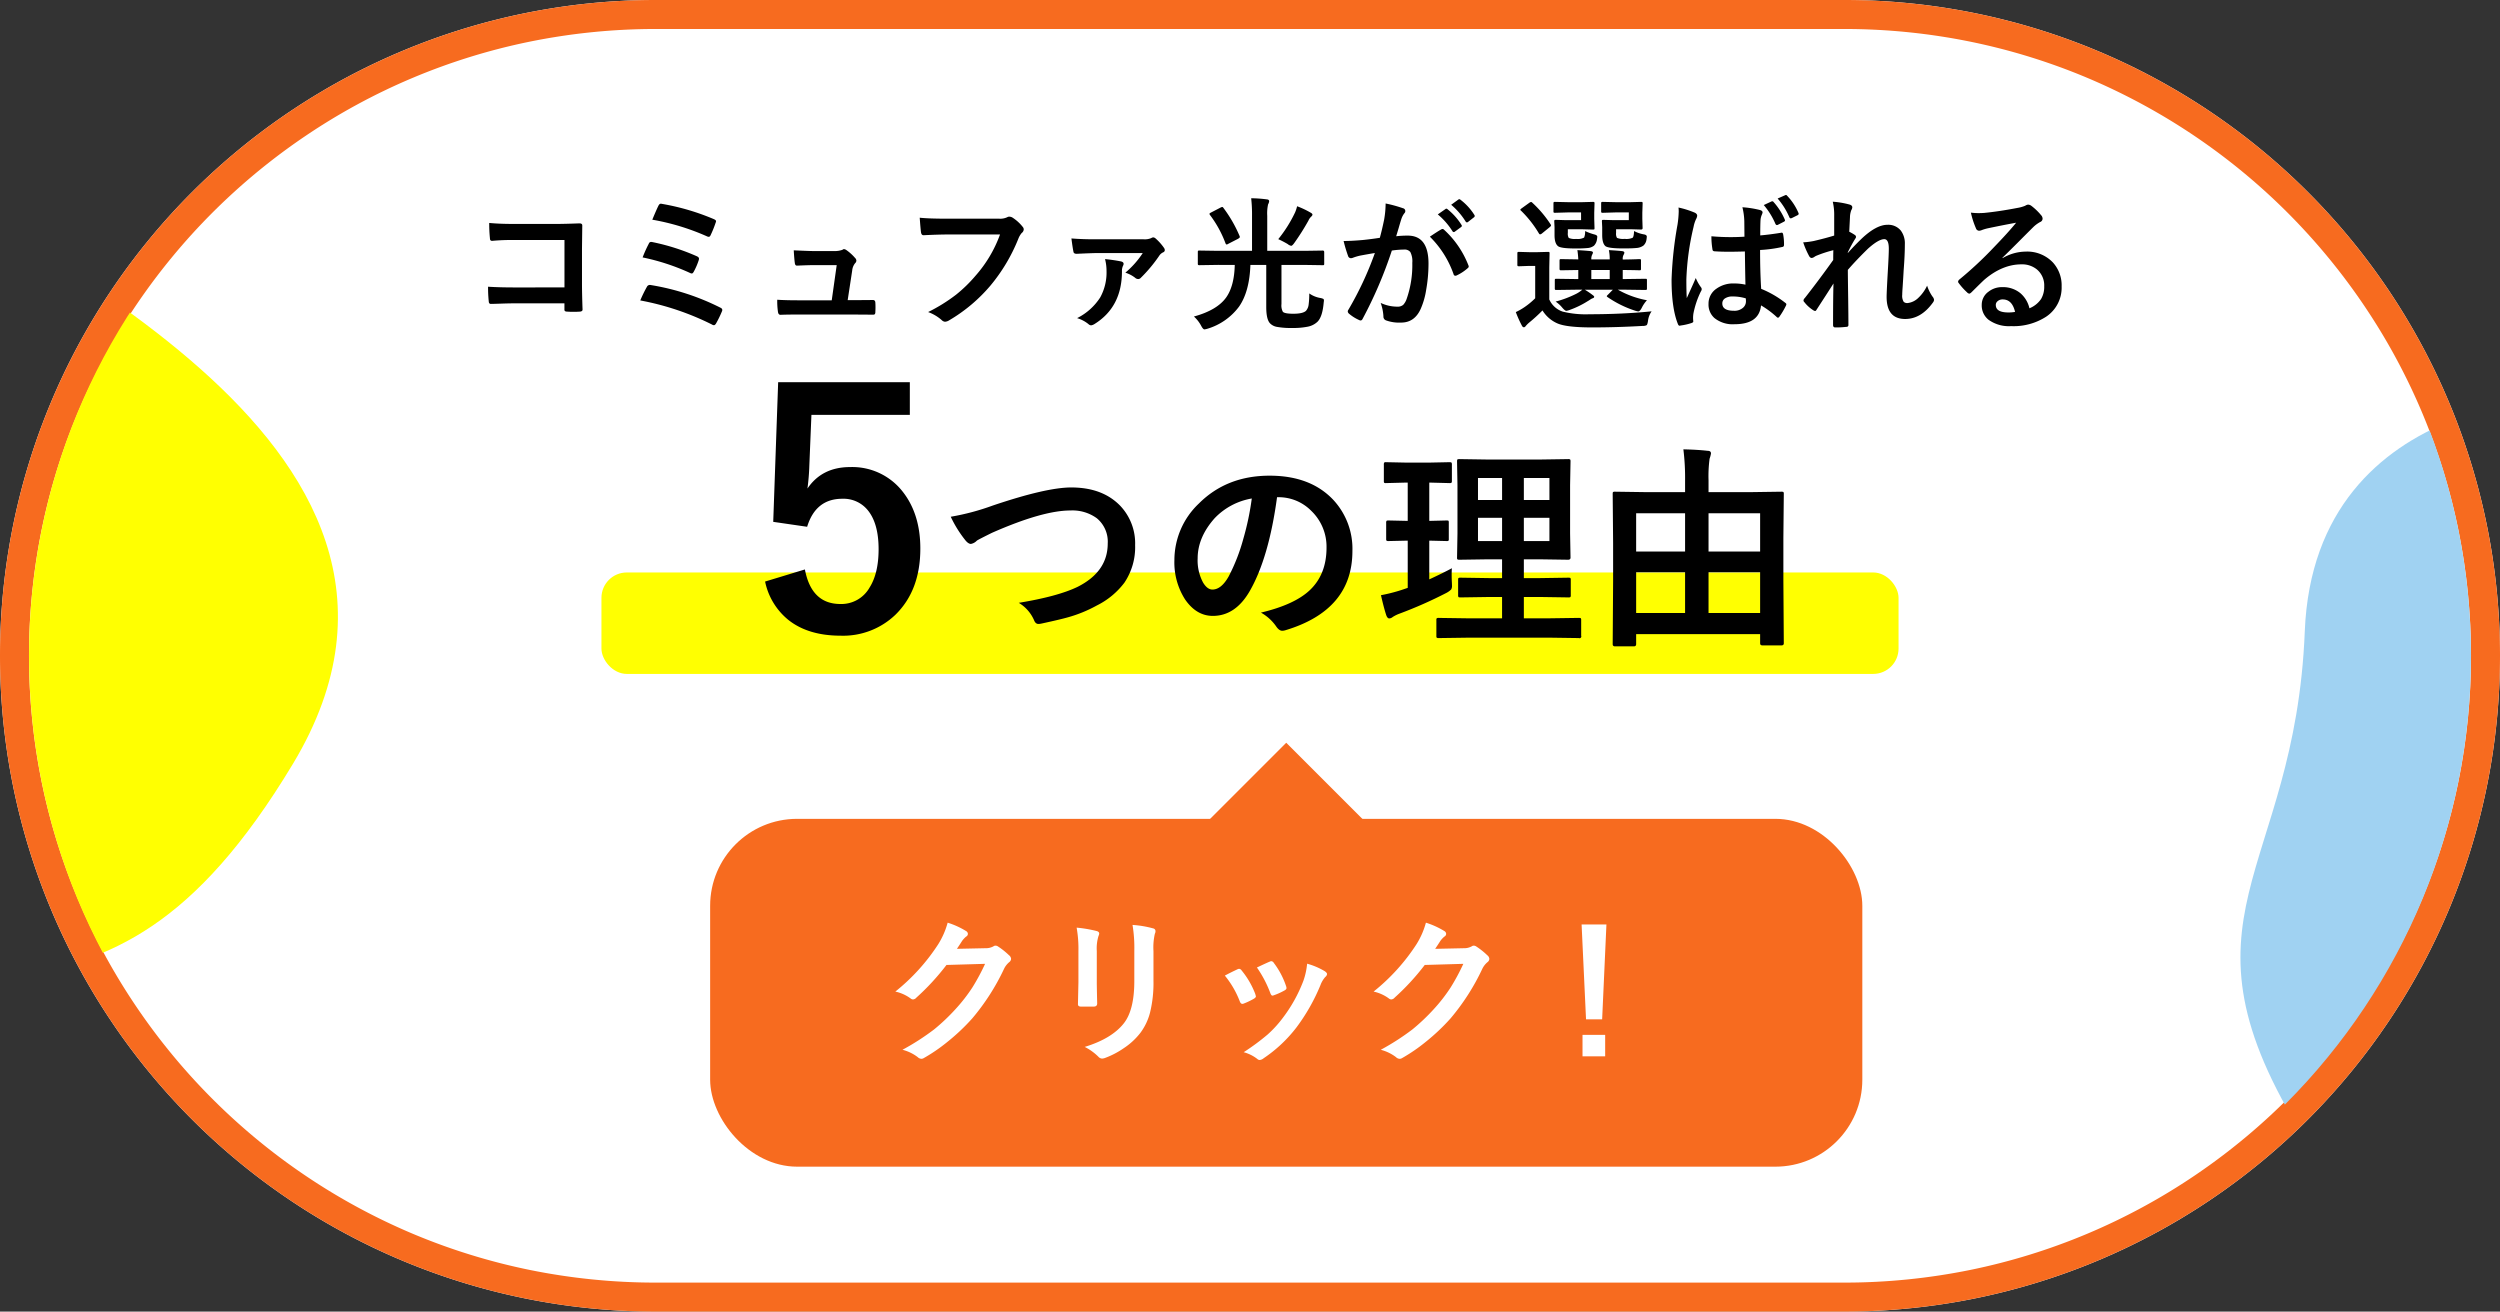
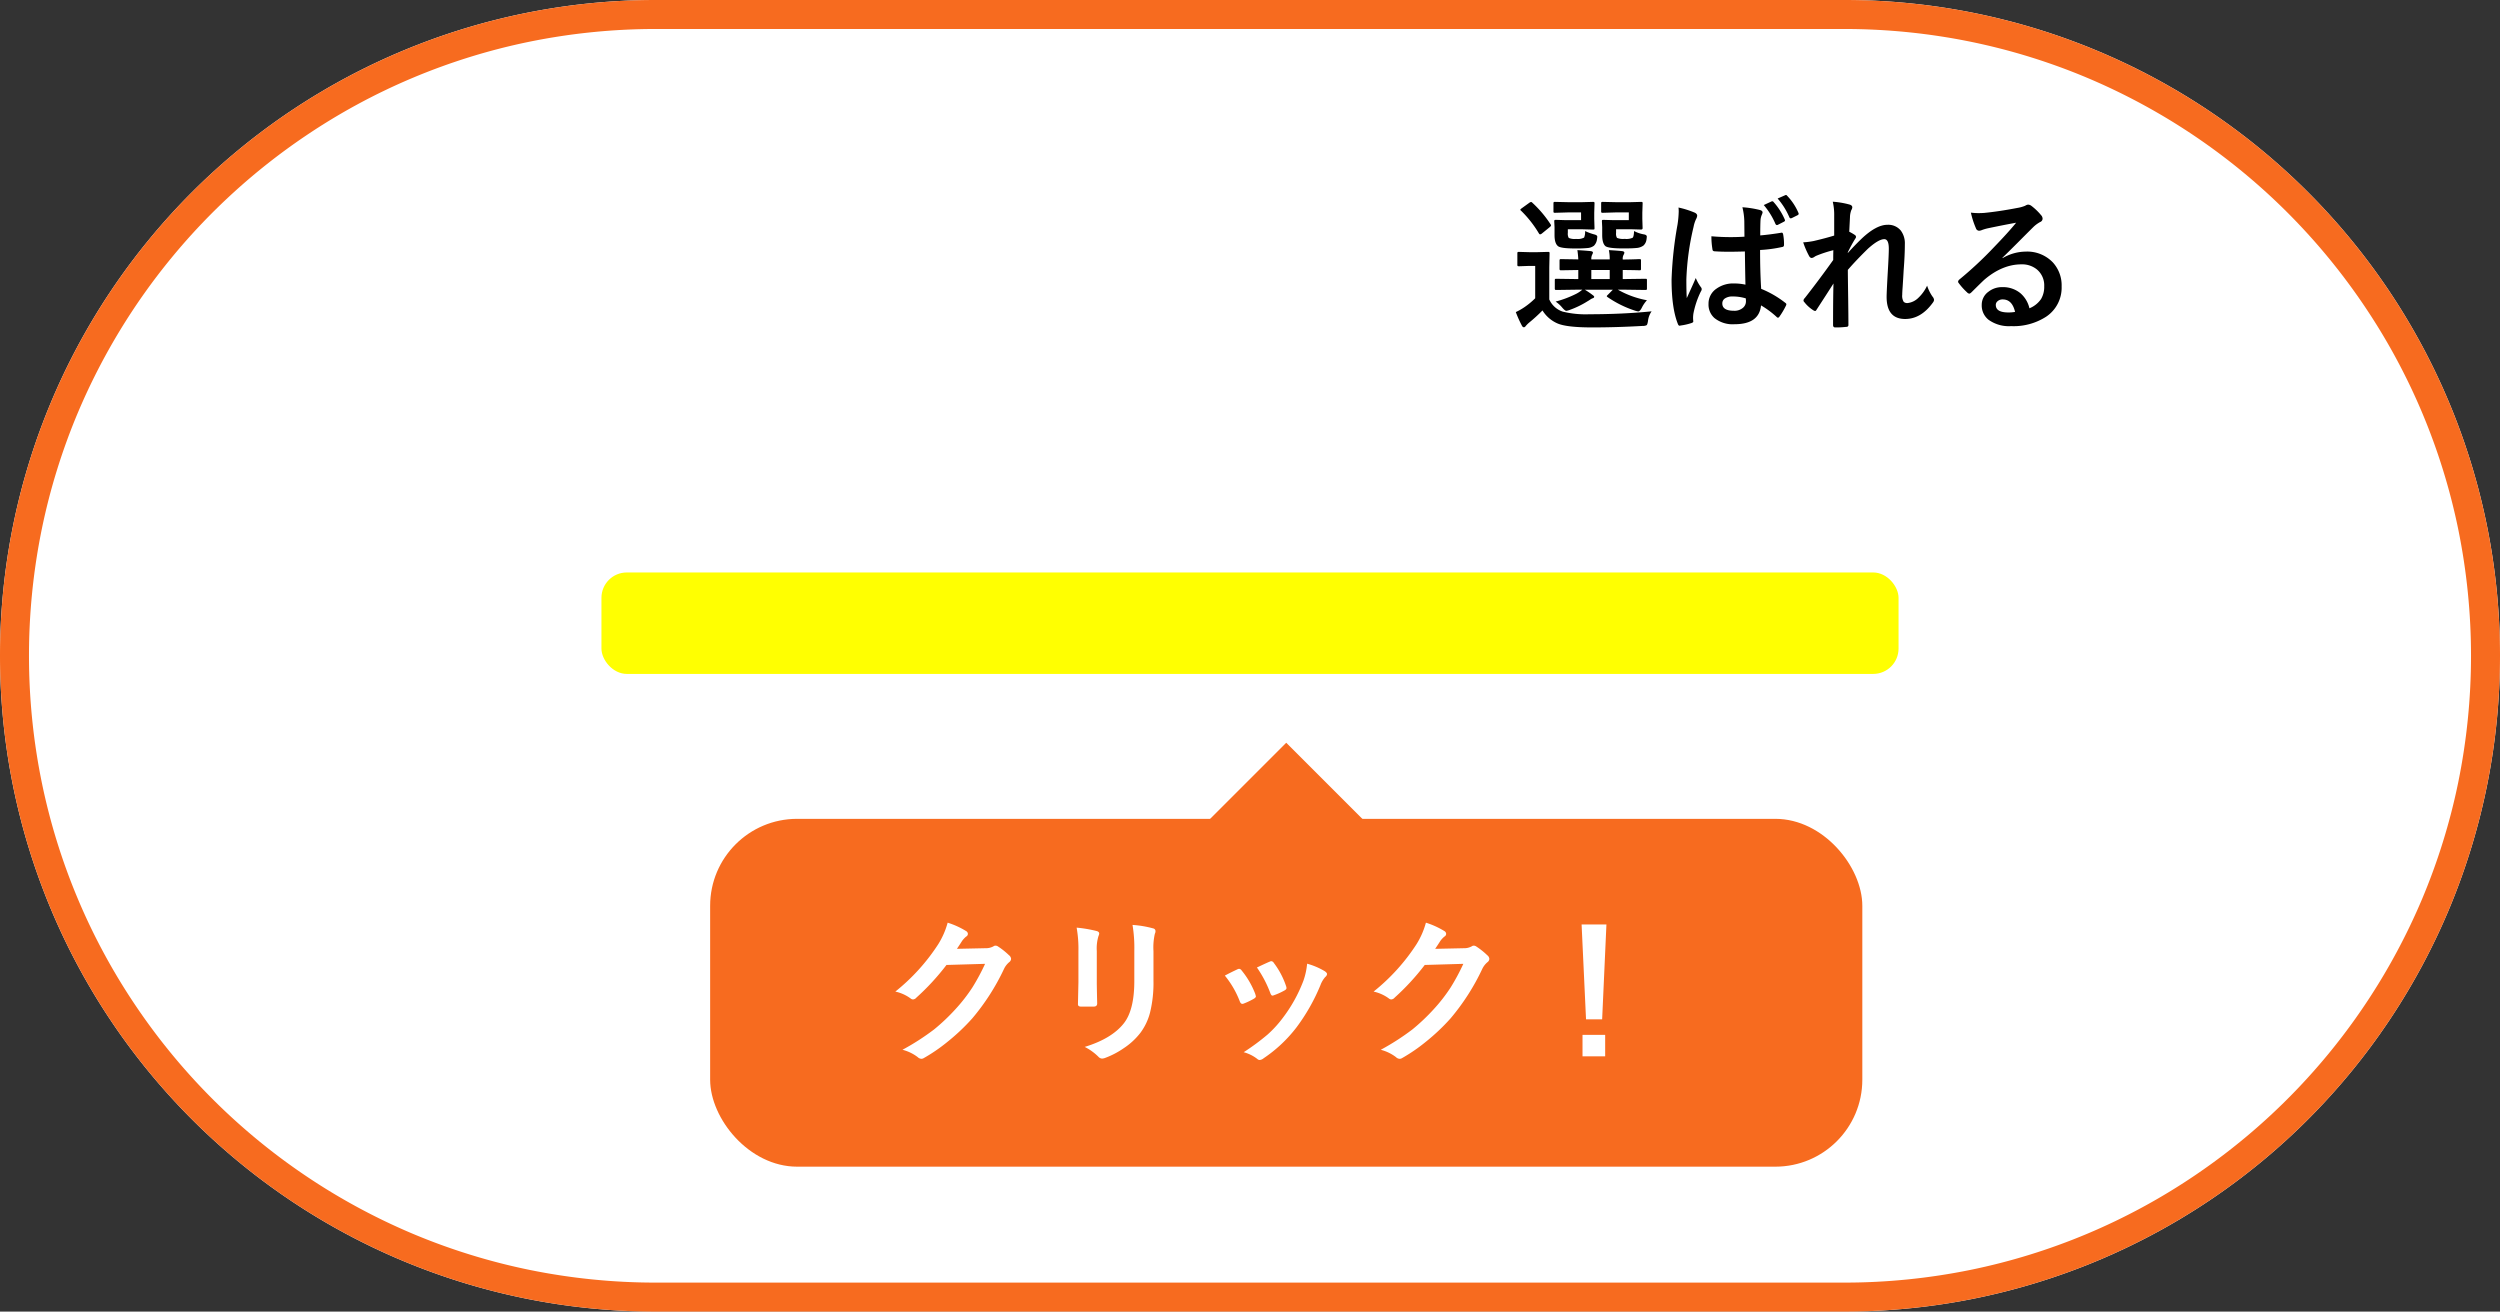
<svg xmlns="http://www.w3.org/2000/svg" width="690" height="362" viewBox="0 0 690 362">
  <rect x="0" y="0" width="690" height="362" fill="#333333" stroke="none" />
  <defs>
    <clipPath id="clip-path">
-       <path d="M175,0H499a175,175,0,0,1,0,350H175A175,175,0,0,1,175,0Z" fill="#fefaf4" />
-     </clipPath>
+       </clipPath>
    <clipPath id="clip-btn_5Reasons_sp">
      <rect width="690" height="362" />
    </clipPath>
  </defs>
  <g id="btn_5Reasons_sp" clip-path="url(#clip-btn_5Reasons_sp)">
    <g transform="translate(-15 -2321)">
      <g transform="translate(15 2321)">
        <path d="M181,0H509a181,181,0,0,1,0,362H181A181,181,0,0,1,181,0Z" fill="#fff" />
        <path d="M181,8a174.315,174.315,0,0,0-34.874,3.515A172.007,172.007,0,0,0,84.28,37.541a173.528,173.528,0,0,0-62.688,76.122,172.072,172.072,0,0,0-10.077,32.463,174.763,174.763,0,0,0,0,69.748A172.008,172.008,0,0,0,37.541,277.72a173.528,173.528,0,0,0,76.122,62.688,172.069,172.069,0,0,0,32.463,10.077A174.315,174.315,0,0,0,181,354H509a174.315,174.315,0,0,0,34.874-3.515,172.008,172.008,0,0,0,61.846-26.026,173.528,173.528,0,0,0,62.688-76.122,172.072,172.072,0,0,0,10.077-32.463,174.763,174.763,0,0,0,0-69.748A172.008,172.008,0,0,0,652.459,84.28a173.529,173.529,0,0,0-76.122-62.688,172.069,172.069,0,0,0-32.463-10.077A174.315,174.315,0,0,0,509,8H181m0-8H509a181,181,0,0,1,0,362H181A181,181,0,0,1,181,0Z" fill="#f76b1f" />
      </g>
      <g transform="translate(149.719 2374.82)">
        <g transform="translate(61.281 151.18)">
          <g>
            <rect width="318" height="96" rx="24" transform="translate(0 21)" fill="#f76b1f" />
            <path d="M26,0,52,26H0Z" transform="translate(133)" fill="#f76b1f" />
          </g>
          <path d="M-35.449-10.452l7.906-.172a4.289,4.289,0,0,0,2.213-.537.867.867,0,0,1,.559-.172,1.307,1.307,0,0,1,.709.258A19.977,19.977,0,0,1-21.076-8.69a1.417,1.417,0,0,1,.58,1.01,1.246,1.246,0,0,1-.537.924,5.482,5.482,0,0,0-1.439,1.891A61.662,61.662,0,0,1-31.2,8.733a56.565,56.565,0,0,1-6.939,6.553,46.569,46.569,0,0,1-6.424,4.4,1.321,1.321,0,0,1-.709.215,1.581,1.581,0,0,1-1.01-.473,11.778,11.778,0,0,0-4.189-2.02,66.738,66.738,0,0,0,8.744-5.629,54.95,54.95,0,0,0,5.908-5.607A45.347,45.347,0,0,0-31.174.2a58.05,58.05,0,0,0,3.5-6.51L-38.328-6a65.824,65.824,0,0,1-8.314,9.023,1.326,1.326,0,0,1-.924.494,1.032,1.032,0,0,1-.645-.258,11.142,11.142,0,0,0-4.232-1.912A54.975,54.975,0,0,0-40.605-11.72a22.069,22.069,0,0,0,2.6-5.951,22.618,22.618,0,0,1,5.135,2.342.92.92,0,0,1,.451.752.874.874,0,0,1-.494.752,6.727,6.727,0,0,0-1.1,1.182Q-34.482-11.892-35.449-10.452ZM-2.406-16.3a36.02,36.02,0,0,1,5.479.924q.752.193.752.709A1.941,1.941,0,0,1,3.631-14a11.7,11.7,0,0,0-.473,4.168V-.935q0,.816.107,5.543,0,.881-.945.881H-1.225q-.816,0-.816-.645V4.737l.129-5.994V-9.872A32.853,32.853,0,0,0-2.406-16.3ZM-.172,16.618q7.412-2.277,10.721-6.424,2.965-3.652,2.965-11.752V-9.872a38.741,38.741,0,0,0-.494-7.176,28.467,28.467,0,0,1,5.736.967.75.75,0,0,1,.6.752,1.4,1.4,0,0,1-.172.709A16.964,16.964,0,0,0,18.8-9.829v8.186a34.223,34.223,0,0,1-.945,8.787,16.008,16.008,0,0,1-2.643,5.564,18.976,18.976,0,0,1-4.6,4.254,23.293,23.293,0,0,1-5.07,2.664,2.846,2.846,0,0,1-.924.215A1.48,1.48,0,0,1,3.566,19.3,14.847,14.847,0,0,0-.172,16.618ZM38.5-3.062q1.289-.709,3.48-1.74a1.07,1.07,0,0,1,.473-.129.876.876,0,0,1,.666.43A23.209,23.209,0,0,1,46.9,2.009q.172.623.172.666,0,.279-.516.623a19.757,19.757,0,0,1-2.836,1.354,1.056,1.056,0,0,1-.387.086q-.451,0-.709-.687A25.668,25.668,0,0,0,38.5-3.062ZM47.352-5.3q2.814-1.332,3.523-1.611a1.039,1.039,0,0,1,.451-.129.878.878,0,0,1,.688.473A22.051,22.051,0,0,1,55.408-.14a1.734,1.734,0,0,1,.107.516q0,.365-.559.666A18.337,18.337,0,0,1,51.928,2.4a.841.841,0,0,1-.279.064q-.344,0-.6-.709A31.77,31.77,0,0,0,47.352-5.3ZM61.209-6.349a19.435,19.435,0,0,1,4.92,2.105q.58.43.58.752a1.165,1.165,0,0,1-.473.795A6.968,6.968,0,0,0,64.9-.462a53.27,53.27,0,0,1-6.639,11.709A38.308,38.308,0,0,1,49.2,19.755a1.973,1.973,0,0,1-1.053.473.97.97,0,0,1-.709-.3A10.617,10.617,0,0,0,43.7,18.079a62.36,62.36,0,0,0,6.6-4.877,30.538,30.538,0,0,0,3.953-4.275A40.7,40.7,0,0,0,60.2-1.687,19.669,19.669,0,0,0,61.209-6.349Zm35.342-4.1,7.906-.172a4.289,4.289,0,0,0,2.213-.537.867.867,0,0,1,.559-.172,1.307,1.307,0,0,1,.709.258,19.977,19.977,0,0,1,2.986,2.385,1.417,1.417,0,0,1,.58,1.01,1.246,1.246,0,0,1-.537.924,5.482,5.482,0,0,0-1.439,1.891,61.663,61.663,0,0,1-8.723,13.6,56.564,56.564,0,0,1-6.939,6.553,46.569,46.569,0,0,1-6.424,4.4,1.321,1.321,0,0,1-.709.215,1.581,1.581,0,0,1-1.01-.473,11.778,11.778,0,0,0-4.189-2.02,66.738,66.738,0,0,0,8.744-5.629,54.951,54.951,0,0,0,5.908-5.607A45.347,45.347,0,0,0,100.826.2a58.051,58.051,0,0,0,3.5-6.51L93.672-6a65.824,65.824,0,0,1-8.314,9.023,1.326,1.326,0,0,1-.924.494,1.032,1.032,0,0,1-.645-.258,11.142,11.142,0,0,0-4.232-1.912A54.975,54.975,0,0,0,91.395-11.72a22.069,22.069,0,0,0,2.6-5.951,22.617,22.617,0,0,1,5.135,2.342.92.92,0,0,1,.451.752.874.874,0,0,1-.494.752,6.727,6.727,0,0,0-1.1,1.182Q97.518-11.892,96.551-10.452Zm47.266-6.725L142.635,9.013h-4.447l-1.225-26.189Zm-6.6,30.465h6.252v5.93h-6.252Z" transform="translate(103.557 67.329)" fill="#fff" />
        </g>
        <g transform="translate(31.281 51.669)">
          <g>
            <rect width="358" height="28" rx="7" transform="translate(0 52.511)" fill="#ffff01" />
-             <path d="M-24.47-34.255v9.009H-51.628L-52.2-11.4a62.16,62.16,0,0,1-.527,6.5q4-5.933,11.777-5.933A17.641,17.641,0,0,1-26.316-3.889q4.746,6.152,4.746,15.557,0,11.558-6.9,18.281a20.852,20.852,0,0,1-15.073,5.757q-8.833,0-14.282-4.219a18.419,18.419,0,0,1-6.592-10.723l10.986-3.34q1.8,9.536,9.8,9.536a8.941,8.941,0,0,0,8.042-4.526q2.5-3.955,2.5-10.591,0-7.119-2.988-10.767A8.611,8.611,0,0,0-43.1-2.087q-7.339,0-9.712,7.734l-9.36-1.362,1.362-38.54ZM-13.176,2.878A66.176,66.176,0,0,0-1.545-.227q14.766-4.98,21.621-4.98,8.555,0,13.447,4.98A15.029,15.029,0,0,1,37.712,10.7a17.527,17.527,0,0,1-2.959,10.371,21.436,21.436,0,0,1-7.617,6.3A36.905,36.905,0,0,1,19.2,30.623q-2.139.615-7.295,1.729a4.536,4.536,0,0,1-.879.117q-.82,0-1.23-1.084A10.454,10.454,0,0,0,5.6,26.638q10.84-1.787,16.26-4.424,8.291-4.189,8.291-11.953a8.385,8.385,0,0,0-3.018-6.973A11.42,11.42,0,0,0,19.841,1.15q-7.646,0-21.68,6.182Q-5.618,9.207-5.969,9.47a3.017,3.017,0,0,1-1.641.908q-.791,0-1.729-1.26A32.347,32.347,0,0,1-13.176,2.878ZM76.882-2.512q-2.256,16.67-7.5,25.84-3.955,6.914-10.225,6.914-4.541,0-7.676-4.57a18.938,18.938,0,0,1-2.93-10.84A21.514,21.514,0,0,1,55.32-.784Q63-8.459,74.832-8.459q11.279,0,17.578,6.68a19.84,19.84,0,0,1,5.273,14.121Q97.683,28.63,79.2,34.2a3.407,3.407,0,0,1-.879.146q-.879,0-1.7-1.23a12.543,12.543,0,0,0-4.189-3.779q9.258-2.2,13.477-6.182,4.629-4.365,4.629-11.748A13.684,13.684,0,0,0,86.345,1.267a12.618,12.618,0,0,0-9.229-3.779Zm-6.973.352A18.442,18.442,0,0,0,59.656,3.289q-4.687,5.273-4.687,11.1a12.95,12.95,0,0,0,1.494,6.65q1.172,1.934,2.578,1.934,2.461,0,4.512-3.662A51.456,51.456,0,0,0,67.566,9,75.42,75.42,0,0,0,69.91-2.161ZM129.88,36.248l-8.35.117a.927.927,0,0,1-.586-.117,1.009,1.009,0,0,1-.088-.527V31.443a.881.881,0,0,1,.1-.542.953.953,0,0,1,.571-.1l8.35.117h9.111V25.027h-3.721l-7.734.117q-.5,0-.586-.117a1.009,1.009,0,0,1-.088-.527v-4.16q0-.469.117-.557a1.094,1.094,0,0,1,.557-.088l7.734.117h3.721V14.626h-3.9l-7.793.117a1.068,1.068,0,0,1-.645-.117.765.765,0,0,1-.088-.469l.117-6.68v-13.3l-.117-6.533q0-.5.117-.586a1.387,1.387,0,0,1,.615-.088l7.793.117h14.268l7.852-.117a.927.927,0,0,1,.586.117,1.094,1.094,0,0,1,.088.557l-.117,6.533v13.3l.117,6.68q0,.586-.674.586l-7.852-.117H145v5.186h4.541l7.764-.117q.469,0,.557.117a1.009,1.009,0,0,1,.088.527V24.5a.881.881,0,0,1-.1.542.881.881,0,0,1-.542.1l-7.764-.117H145v5.889h6.885l8.291-.117q.469,0,.557.117a1.009,1.009,0,0,1,.088.527V35.72a.49.49,0,0,1-.645.645l-8.291-.117Zm22.178-26.66V3.171H145V9.587Zm0-17.4H145V-1.75h7.061Zm-19.717,17.4h6.65V3.171h-6.65Zm0-11.338h6.65V-7.815h-6.65Zm-7.207,18.838q-.059.85-.059,1.846,0,.967.059,2.051.029.586.029.85a1.981,1.981,0,0,1-.22,1.113,5.446,5.446,0,0,1-1.3.938,118.434,118.434,0,0,1-12.979,5.742,9.828,9.828,0,0,0-1.846.908,1.629,1.629,0,0,1-.967.41q-.469,0-.791-.791-.674-1.992-1.494-5.625a45.252,45.252,0,0,0,5.654-1.436l1.729-.586V9.47l-5.273.117a.927.927,0,0,1-.586-.117A1.009,1.009,0,0,1,107,8.943V4.607a1,1,0,0,1,.117-.615,1.094,1.094,0,0,1,.557-.088l5.273.117V-6.555H112.6l-5.654.146a.8.8,0,0,1-.527-.117,1.582,1.582,0,0,1-.059-.557v-4.395a1,1,0,0,1,.117-.615.765.765,0,0,1,.469-.088l5.654.117h6.24l5.625-.117q.5,0,.586.146a1.094,1.094,0,0,1,.088.557v4.395a.927.927,0,0,1-.117.586,1.094,1.094,0,0,1-.557.088l-5.566-.146V4.021l4.8-.117q.439,0,.527.117a1.714,1.714,0,0,1,.059.586V8.943a1,1,0,0,1-.088.557.838.838,0,0,1-.5.088l-4.8-.117V20.164Q122.7,18.406,125.134,17.087ZM175.349,38.65h-5.186q-.645,0-.645-.615l.117-17.49V10.085l-.117-13.477q0-.469.117-.557a1.094,1.094,0,0,1,.557-.088l8.145.117H189.5V-7.083a64.473,64.473,0,0,0-.469-8.643q3.955.088,6.709.41.908,0,.908.732a8.087,8.087,0,0,1-.381,1.436,35.959,35.959,0,0,0-.293,5.977v3.252h11.953l8.174-.117q.469,0,.557.117a1.009,1.009,0,0,1,.088.527l-.117,12.1V20.427l.117,17.373q0,.586-.645.586h-5.244q-.645,0-.645-.586v-2.52H175.994v2.754Q175.994,38.65,175.349,38.65Zm20.625-9.2h14.238V18.2H195.974Zm-19.98,0H189.5V18.2H175.994ZM210.212,1.912H195.974V12.488h14.238Zm-34.219,0V12.488H189.5V1.912Z" transform="translate(109.583 34.255)" />
          </g>
        </g>
        <g>
-           <path d="M-45.566,7.969V-5.117H-59.531a57.706,57.706,0,0,0-6,.234q-.605,0-.605-.684a40.068,40.068,0,0,1-.2-4.258q2.793.273,6.68.273h11.875q2.09,0,6.328-.156.8,0,.8.566v.117l-.078,6.309v9.57q0,2.832.156,7.227,0,.508-.723.566-.82.059-1.758.059t-1.758-.059a1.2,1.2,0,0,1-.645-.156.8.8,0,0,1-.117-.527v-1.6h-13.75q-1.562,0-3.73.078-2.383.078-2.832.078-.508,0-.566-.605a37.412,37.412,0,0,1-.2-4.141q3.125.2,7.363.2Zm24.238-18.691q1.152-2.773,1.68-3.828.293-.586.664-.586a2.158,2.158,0,0,1,.41.059,64.36,64.36,0,0,1,14.238,4.2q.605.273.605.566a1.186,1.186,0,0,1-.117.43A29.039,29.039,0,0,1-5.254-6.406Q-5.43-6-5.762-6a1.1,1.1,0,0,1-.449-.117A64.032,64.032,0,0,0-21.328-10.723ZM-24-.312a35.939,35.939,0,0,1,1.719-3.809.668.668,0,0,1,.605-.469,1.967,1.967,0,0,1,.43.059A59.258,59.258,0,0,1-9.062-.645q.625.273.625.684a1.607,1.607,0,0,1-.1.488A18.059,18.059,0,0,1-9.863,3.594q-.273.527-.547.527a1.063,1.063,0,0,1-.527-.156A60.565,60.565,0,0,0-24-.312Zm-.645,11.875a34.832,34.832,0,0,1,1.836-3.77.893.893,0,0,1,.8-.508,1.738,1.738,0,0,1,.332.039,66.261,66.261,0,0,1,19.141,6.23q.527.234.527.645a.972.972,0,0,1-.117.43,29.176,29.176,0,0,1-1.6,3.281q-.293.488-.605.488a1.159,1.159,0,0,1-.547-.2A74.568,74.568,0,0,0-24.648,11.563ZM32.6,11.484h1.895l4.863-.039h.215q.625,0,.664.723.039.605.039,1.27,0,.645-.039,1.25a1.156,1.156,0,0,1-.146.674.916.916,0,0,1-.6.127l-5.566-.039H19.2q-3.2,0-5.156.078-.566,0-.684-.8a20.484,20.484,0,0,1-.2-3.359q2.285.156,5.762.156H28.2L29.57,1.816H23.125q-1.289,0-4.395.137h-.156q-.488,0-.566-.762-.137-.879-.293-3.457,4.473.2,5.566.2h5.527a6.316,6.316,0,0,0,2.363-.352A.629.629,0,0,1,31.6-2.6a1.442,1.442,0,0,1,.605.234A13.149,13.149,0,0,1,34.648-.156,1.077,1.077,0,0,1,35,.566a1.029,1.029,0,0,1-.352.723,3.758,3.758,0,0,0-.8,2.012ZM52.48-11.27Q55-11,60.156-11H74.434a4.542,4.542,0,0,0,2.207-.41,1.133,1.133,0,0,1,.605-.156,2.083,2.083,0,0,1,.742.2,11.468,11.468,0,0,1,2.93,2.637,1.067,1.067,0,0,1,.273.684,1.355,1.355,0,0,1-.566,1,5.7,5.7,0,0,0-.918,1.563A47.883,47.883,0,0,1,71.953,7.52a44.264,44.264,0,0,1-11.348,9.531,2.39,2.39,0,0,1-1.152.391,1.5,1.5,0,0,1-.937-.488A11.8,11.8,0,0,0,54.8,14.766a45.71,45.71,0,0,0,7.754-4.824,38.71,38.71,0,0,0,5.313-5.176A35.384,35.384,0,0,0,74.648-6.641H60.2q-2.4,0-6.6.2-.625.059-.762-.8Q52.7-8.242,52.48-11.27ZM94.355-5.547q2.871.234,6.523.234h13.4a4.675,4.675,0,0,0,2.109-.332,1.174,1.174,0,0,1,.566-.2,1.15,1.15,0,0,1,.645.313,14.066,14.066,0,0,1,2.324,2.617,1.078,1.078,0,0,1,.2.605.64.64,0,0,1-.391.566,2.585,2.585,0,0,0-1.055.84,40.265,40.265,0,0,1-5.2,6.25.952.952,0,0,1-.684.313,1.291,1.291,0,0,1-.879-.371,8.6,8.6,0,0,0-2.676-1.387,24.8,24.8,0,0,0,4.8-5.41H101.191q-.957,0-5.391.2-.781,0-.879-.527Q94.668-3.047,94.355-5.547Zm9.277,5.7A42.121,42.121,0,0,1,108.066.8q.684.176.684.645a1.025,1.025,0,0,1-.156.547,3.338,3.338,0,0,0-.293,1.523q0,9.824-7.539,14.531a2.424,2.424,0,0,1-.977.391,1.2,1.2,0,0,1-.742-.352,9.1,9.1,0,0,0-3.125-1.641,16.15,16.15,0,0,0,6.387-5.723,14.266,14.266,0,0,0,1.738-7.285A13.173,13.173,0,0,0,103.633.156Zm31.172,1.6-5.117.078q-.332,0-.391-.1a.729.729,0,0,1-.059-.371V-1.758q0-.332.078-.391a.729.729,0,0,1,.371-.059l5.117.078H144.2v-9.648a40.41,40.41,0,0,0-.234-4.863,35.01,35.01,0,0,1,4.355.313q.605.059.605.527a2.124,2.124,0,0,1-.293.84,11.7,11.7,0,0,0-.234,3.184v9.648h10.215l5.117-.078q.391,0,.391.449V1.367a.788.788,0,0,1-.059.391q-.059.078-.332.078l-5.117-.078h-6.289v10.8a3.674,3.674,0,0,0,.391,2.148q.527.527,2.891.527,2.617,0,3.477-.8a3.153,3.153,0,0,0,.742-1.758A22.334,22.334,0,0,0,160,9.629a7.425,7.425,0,0,0,3.027,1.25,3.224,3.224,0,0,1,.84.254.479.479,0,0,1,.176.43,3.909,3.909,0,0,1-.059.547q-.332,4-1.758,5.371a5.4,5.4,0,0,1-2.578,1.309,19.949,19.949,0,0,1-4.375.371,20.93,20.93,0,0,1-4.258-.312,3.456,3.456,0,0,1-1.855-.977q-1.035-1.094-1.035-4.473V1.758H143.75q-.254,7.383-3.145,11.523a16.905,16.905,0,0,1-8.652,6.074,5.336,5.336,0,0,1-.879.2q-.391,0-.918-1A9.343,9.343,0,0,0,128.164,16q6.406-1.758,8.906-5.273,2.227-3.145,2.363-8.965Zm16.641-7.109a36.473,36.473,0,0,0,4.648-7.4,9.789,9.789,0,0,0,.547-1.68,24.181,24.181,0,0,1,3.789,1.8q.449.254.449.527,0,.234-.391.586a3.238,3.238,0,0,0-.723,1.055,64.715,64.715,0,0,1-3.887,6.152q-.566.8-.879.8A2.062,2.062,0,0,1,154.043-4,28.488,28.488,0,0,0,151.445-5.352ZM136.289-14a36.581,36.581,0,0,1,4.473,7.773,1.075,1.075,0,0,1,.078.293q0,.156-.469.469l-2.7,1.387a1.163,1.163,0,0,1-.469.2q-.2,0-.332-.352a30.6,30.6,0,0,0-4.277-7.793.61.61,0,0,1-.137-.312q0-.156.43-.371l2.637-1.367a1.206,1.206,0,0,1,.449-.156Q136.133-14.238,136.289-14Zm59.18,1.816,2.129-1.484a.367.367,0,0,1,.234-.1.559.559,0,0,1,.352.176,17.167,17.167,0,0,1,3.809,4.277.5.5,0,0,1,.117.293.472.472,0,0,1-.234.352l-1.68,1.23a.536.536,0,0,1-.312.137.478.478,0,0,1-.371-.254A19.815,19.815,0,0,0,195.469-12.187Zm3.691-2.656,1.992-1.445a.523.523,0,0,1,.254-.1.626.626,0,0,1,.352.176,15.9,15.9,0,0,1,3.789,4.141.585.585,0,0,1,.117.313.493.493,0,0,1-.234.391l-1.6,1.25a.536.536,0,0,1-.312.137.478.478,0,0,1-.371-.254A19.488,19.488,0,0,0,199.16-14.844ZM179.473-5.723q.605-2.168,1.191-5.039a26.479,26.479,0,0,0,.41-4.434,35.864,35.864,0,0,1,4.785,1.309.79.79,0,0,1,.645.8.84.84,0,0,1-.273.605,5.261,5.261,0,0,0-.8,1.523q-.293.9-.762,2.539-.449,1.5-.684,2.266a26.989,26.989,0,0,1,3.2-.176q5.723,0,5.723,7.715a41.406,41.406,0,0,1-.645,7.246,20.854,20.854,0,0,1-1.523,5.293q-1.7,3.75-5.391,3.75a10.64,10.64,0,0,1-4.16-.605,1.1,1.1,0,0,1-.723-1.113,13.085,13.085,0,0,0-.762-3.711,10.816,10.816,0,0,0,4.609,1.035,2.349,2.349,0,0,0,1.621-.508,4.6,4.6,0,0,0,.938-1.621,28.267,28.267,0,0,0,1.563-9.961,5.585,5.585,0,0,0-.547-2.988,2.027,2.027,0,0,0-1.738-.684,26.083,26.083,0,0,0-3.359.273A117.523,117.523,0,0,1,174.746,16.6q-.215.488-.586.488a.974.974,0,0,1-.449-.137,11.382,11.382,0,0,1-2.773-1.758.874.874,0,0,1-.312-.586.753.753,0,0,1,.156-.449,91.244,91.244,0,0,0,7.324-15.684q-1.367.215-3.906.684a13.941,13.941,0,0,0-2.207.645,1.473,1.473,0,0,1-.488.1.825.825,0,0,1-.8-.625,38.528,38.528,0,0,1-1.23-4.121q2.207,0,5.273-.273Q176.914-5.332,179.473-5.723Zm13.809-.312q2.246-1.523,3.223-2.051a.629.629,0,0,1,.273-.078.753.753,0,0,1,.488.273,26.08,26.08,0,0,1,6.641,9.727.9.9,0,0,1,.1.352.6.6,0,0,1-.254.449,12.811,12.811,0,0,1-3.008,1.992.858.858,0,0,1-.41.117.5.5,0,0,1-.508-.43A27.146,27.146,0,0,0,193.281-6.035Z" transform="translate(66.641 17.539)" />
          <path d="M-22.1,9.043l-5.527.078q-.313,0-.371-.1a.788.788,0,0,1-.059-.391V6.465q0-.312.078-.371a.673.673,0,0,1,.352-.059l5.527.078h.527v-2.5l-4.687.078q-.352,0-.41-.078a.72.72,0,0,1-.078-.41V1.035q0-.312.1-.371A.788.788,0,0,1-26.26.605l4.688.078a24.661,24.661,0,0,0-.254-2.559q2.4.137,3.652.273.645.078.645.41a1.577,1.577,0,0,1-.234.605,2.78,2.78,0,0,0-.215,1.27H-12.9a12.153,12.153,0,0,0-.234-2.559q2.461.137,3.633.273.645.078.645.449a1.577,1.577,0,0,1-.234.605A2.284,2.284,0,0,0-9.307.645V.723Q-7.275.7-5.791.645q.254,0,.781-.039h.273q.352,0,.41.078a.673.673,0,0,1,.059.352V3.2a.738.738,0,0,1-.068.42.686.686,0,0,1-.4.068q-.078,0-.586-.02-1.758-.039-3.984-.059v2.5h.723l5.527-.078q.312,0,.371.078a.673.673,0,0,1,.059.352V8.633a.742.742,0,0,1-.068.41q-.068.078-.361.078l-5.527-.078h-2.07a25.317,25.317,0,0,0,8.027,2.91,8.859,8.859,0,0,0-1.426,2.09q-.508,1-1,1a6.125,6.125,0,0,1-.937-.234,29.164,29.164,0,0,1-7.52-3.73q-.2-.137-.2-.254,0-.1.332-.41l1.348-1.367h-7.754a20.867,20.867,0,0,1,2.031,1.367q.566.391.566.586,0,.313-.527.449a3.2,3.2,0,0,0-.605.352q-.449.293-.664.41a24.771,24.771,0,0,1-4.922,2.4,4.585,4.585,0,0,1-.957.273q-.371,0-1.133-.879a8.871,8.871,0,0,0-1.836-1.68,28.806,28.806,0,0,0,5.8-2.207,8.606,8.606,0,0,0,1.563-1.074Zm4.121-2.93H-12.9v-2.5h-5.078ZM-1.338,15.02a5.712,5.712,0,0,0-1,2.676q-.156,1-.391,1.152a2.292,2.292,0,0,1-1.094.2q-7.266.41-14,.41-6.855,0-9.434-1.074a9.14,9.14,0,0,1-4.2-3.613,44.625,44.625,0,0,1-3.73,3.4,7.967,7.967,0,0,0-.84.84q-.293.41-.566.41-.332,0-.586-.527a30.833,30.833,0,0,1-1.641-3.672,15.9,15.9,0,0,0,2.344-1.328,20.405,20.405,0,0,0,3.008-2.48V2.48h-1.641l-2.793.1q-.352,0-.43-.1a.788.788,0,0,1-.059-.391V-.957q0-.312.1-.371a.788.788,0,0,1,.391-.059l2.793.078h2.246l2.93-.078q.313,0,.371.078a.673.673,0,0,1,.059.352L-29.58,2.93v8.809A6.2,6.2,0,0,0-25.869,15.1a26.614,26.614,0,0,0,7.4.723Q-9.346,15.82-1.338,15.02Zm-6.289-27.3h-3.711l-3.437.1a.712.712,0,0,1-.43-.078.729.729,0,0,1-.059-.371v-2.129q0-.312.1-.371a.788.788,0,0,1,.391-.059l3.438.078H-7.1l2.832-.078q.332,0,.391.078a.729.729,0,0,1,.059.371L-3.9-12.187v1.68l.078,2.559q0,.391-.449.391L-7.1-7.637h-4.043V-6.6a2.194,2.194,0,0,0,.254,1.348A4.621,4.621,0,0,0-8.74-4.98a4.163,4.163,0,0,0,2.168-.312q.332-.293.391-1.855a9.047,9.047,0,0,0,2.676.918q.84.137.84.625a5.915,5.915,0,0,1-.078.742,2.751,2.751,0,0,1-.84,1.719A3.749,3.749,0,0,1-5.6-2.461q-1.074.117-3.457.117-4.258,0-5.039-.645-.879-.781-.879-3.047V-8.2l-.078-1.6q0-.313.078-.371a.673.673,0,0,1,.352-.059l2.676.078h4.316Zm-13.184,0H-24.5l-3.477.1a.618.618,0,0,1-.391-.078.729.729,0,0,1-.059-.371v-2.129q0-.312.1-.371a.61.61,0,0,1,.352-.059l3.477.078h4.082l2.832-.078a.712.712,0,0,1,.43.078.729.729,0,0,1,.059.371l-.078,2.559v1.68l.078,2.559q0,.273-.078.332a.924.924,0,0,1-.41.059l-2.832-.078h-4.043v1a2.29,2.29,0,0,0,.254,1.387,4.149,4.149,0,0,0,2.031.273,3.812,3.812,0,0,0,2.207-.371,4.235,4.235,0,0,0,.273-1.8,15.17,15.17,0,0,0,2.637.957q.723.2.723.605a5.089,5.089,0,0,1-.078.684,3.062,3.062,0,0,1-.84,1.8,3.381,3.381,0,0,1-1.836.645,31.262,31.262,0,0,1-3.242.117q-4.062,0-4.844-.645-.957-.762-.957-3.047V-8.2l-.078-1.6q0-.313.1-.371a.788.788,0,0,1,.391-.059l2.578.078h4.336Zm-16.562-.469q-.2-.156-.2-.273t.391-.41l2.031-1.465a1.409,1.409,0,0,1,.547-.273.606.606,0,0,1,.332.2,31.151,31.151,0,0,1,5.039,5.957.611.611,0,0,1,.137.313q0,.176-.371.488L-31.572-6.5a1.051,1.051,0,0,1-.527.273q-.2,0-.352-.273A30.563,30.563,0,0,0-37.373-12.754ZM24.561,7.656q-.078-3.3-.156-9.16-2.91.078-4.395.078-2.148,0-3.848-.117-.664,0-.7-.527A21.166,21.166,0,0,1,15.166-5.7q2.637.234,5.332.234,1.895,0,3.789-.117l-.039-4.2a18.077,18.077,0,0,0-.527-3.926,26.952,26.952,0,0,1,4.844.762q.723.2.723.684a2.655,2.655,0,0,1-.234.684,4.612,4.612,0,0,0-.332,1.387q-.078,1.367-.078,4.258,2.676-.234,5.684-.723A1.1,1.1,0,0,1,34.58-6.7q.293,0,.391.508a14.071,14.071,0,0,1,.234,2.852q0,.527-.449.586a36.777,36.777,0,0,1-6.152.84Q28.6,4,28.9,8.809a27.56,27.56,0,0,1,6.641,3.848q.312.215.313.41a1.182,1.182,0,0,1-.117.391A21.451,21.451,0,0,1,33.9,16.543a.521.521,0,0,1-.361.234.544.544,0,0,1-.361-.2,24.606,24.606,0,0,0-4.316-3.2q-.508,5.2-7.324,5.2a8,8,0,0,1-5.547-1.719,4.947,4.947,0,0,1-1.621-3.887A4.967,4.967,0,0,1,16.611,8.73a7.885,7.885,0,0,1,4.766-1.406A14.913,14.913,0,0,1,24.561,7.656Zm.1,3.789a12.137,12.137,0,0,0-3.652-.527,3.6,3.6,0,0,0-2.148.566,1.616,1.616,0,0,0-.684,1.367q0,2.012,3.242,2.012a3.556,3.556,0,0,0,2.5-.859,2.305,2.305,0,0,0,.781-1.758A6.992,6.992,0,0,0,24.658,11.445ZM6.084-13.633a25.076,25.076,0,0,1,4.551,1.445q.605.332.605.8a2.121,2.121,0,0,1-.273.879A8.817,8.817,0,0,0,10.244-8.3,72.329,72.329,0,0,0,8.252,6.25q0,3.438.117,5.117.293-.645,1.309-2.891Q10.4,6.895,10.85,5.82a12.4,12.4,0,0,0,1.406,2.52.9.9,0,0,1,.234.547,1.189,1.189,0,0,1-.234.645,24.484,24.484,0,0,0-2.051,6.074,8.784,8.784,0,0,0-.1,1.23,8.756,8.756,0,0,0,.059.9v.078q0,.273-.488.43a15.874,15.874,0,0,1-2.988.684,1.154,1.154,0,0,1-.312.059q-.293,0-.488-.547Q4.17,14.082,4.17,6.289a103.487,103.487,0,0,1,1.641-15.2,27.338,27.338,0,0,0,.332-3.613A10.091,10.091,0,0,0,6.084-13.633Zm23.535-.684,2.148-1a.838.838,0,0,1,.215-.039.478.478,0,0,1,.352.215,17.888,17.888,0,0,1,3.086,4.824.649.649,0,0,1,.059.254q0,.2-.312.352l-1.641.84a.629.629,0,0,1-.273.078q-.234,0-.41-.312A20.082,20.082,0,0,0,29.619-14.316Zm3.828-1.8,2.09-.918a.486.486,0,0,1,.215-.059q.156,0,.332.234a15.651,15.651,0,0,1,3.086,4.668.547.547,0,0,1,.078.273.441.441,0,0,1-.312.41l-1.6.8a.964.964,0,0,1-.293.059q-.215,0-.352-.273A19.64,19.64,0,0,0,33.447-16.113Zm15.215.879a23.647,23.647,0,0,1,4.551.762q.84.215.84.8a1.738,1.738,0,0,1-.273.762,5.853,5.853,0,0,0-.371,1.973q-.078,1.523-.2,3.984a14.58,14.58,0,0,1,1.523.879.709.709,0,0,1,.352.566.849.849,0,0,1-.2.449,41.563,41.563,0,0,0-2.07,3.789v.2q1.68-1.895,3.711-3.867,4.121-3.926,7.227-3.926a4.464,4.464,0,0,1,3.691,1.6,5.839,5.839,0,0,1,1.113,3.73q0,3.066-.332,7.266-.078,1.523-.273,4.492-.117,1.582-.117,2.227a3.126,3.126,0,0,0,.41,1.953,1.433,1.433,0,0,0,1.074.332,5,5,0,0,0,2.969-1.445A10.951,10.951,0,0,0,74.7,7.93a11.467,11.467,0,0,0,1.484,3.008,1.628,1.628,0,0,1,.43.918,1.329,1.329,0,0,1-.273.684q-3.281,4.59-7.7,4.59-5.117,0-5.117-6.113,0-1.23.313-6.719.293-4.9.293-6.562,0-2.637-1.25-2.637-1.562,0-4.473,2.6Q55.146.879,52.822,3.574q0,1.426.1,8.359.059,4.395.059,6.8a.5.5,0,0,1-.566.566,22.629,22.629,0,0,1-3.105.156q-.566,0-.566-.684,0-7.832.117-11.445-1.953,3.066-4.648,7.207-.215.391-.43.391a1.148,1.148,0,0,1-.488-.2,9.691,9.691,0,0,1-2.48-2.246.65.65,0,0,1-.234-.43,1,1,0,0,1,.352-.684q4-5.1,7.852-10.508,0-1.758.039-2.715a34.053,34.053,0,0,0-4.8,1.582q-.117.059-.371.215a1.7,1.7,0,0,1-.781.352q-.488,0-.8-.645A23.066,23.066,0,0,1,40.5-4.023a20.335,20.335,0,0,0,2.91-.371q3.184-.742,5.645-1.5v-5.449A15.888,15.888,0,0,0,48.662-15.234Zm50.605,5.8q-3.75.684-7.734,1.523a11.854,11.854,0,0,0-1.68.488,2.273,2.273,0,0,1-.8.2.947.947,0,0,1-.879-.684,22.622,22.622,0,0,1-1.387-4.316,16.269,16.269,0,0,0,2.168.137q.781,0,1.543-.059,4.121-.41,9.082-1.367a9.894,9.894,0,0,0,2.188-.605,1.963,1.963,0,0,1,.762-.312,1.591,1.591,0,0,1,.918.313,15.779,15.779,0,0,1,2.676,2.559,1.509,1.509,0,0,1,.449.977,1.015,1.015,0,0,1-.684.957,8.788,8.788,0,0,0-1.758,1.27Q102.9-7.148,99.58-3.809,97.1-1.328,95.5.215l.039.117a12.781,12.781,0,0,1,6.367-1.8,9.774,9.774,0,0,1,7.5,2.988,9.369,9.369,0,0,1,2.422,6.621,9.621,9.621,0,0,1-4.277,8.359,16.546,16.546,0,0,1-9.687,2.6,9.593,9.593,0,0,1-6.211-1.758,5.031,5.031,0,0,1-1.875-4.121,4.41,4.41,0,0,1,1.855-3.613A5.967,5.967,0,0,1,95.42,8.34a7.548,7.548,0,0,1,5.039,1.68,7.765,7.765,0,0,1,2.48,4.16,7.118,7.118,0,0,0,3.223-2.578,6.635,6.635,0,0,0,.859-3.516,5.711,5.711,0,0,0-1.973-4.59,6.429,6.429,0,0,0-4.316-1.445q-5.254,0-10.234,4.238-.762.7-3.477,3.4-.449.449-.684.449a1.027,1.027,0,0,1-.605-.352,17.4,17.4,0,0,1-2.344-2.617.5.5,0,0,1-.137-.332.912.912,0,0,1,.332-.586,103,103,0,0,0,9.473-8.828Q97.139-6.8,99.268-9.434Zm-.293,24.609q-.8-3.438-3.4-3.437a2.039,2.039,0,0,0-1.445.508,1.3,1.3,0,0,0-.469,1.016q0,2.07,3.477,2.07A9.657,9.657,0,0,0,98.975,15.176Z" transform="translate(322.463 17.09)" />
        </g>
      </g>
      <g transform="translate(23 2327)" clip-path="url(#clip-path)">
        <g transform="translate(-163.544 35.142)">
          <path d="M211.015,59.235c-56.9,44.679-71.582,10.185-138.99,14.608S-2.078,3.061.425.288,267.917,14.555,211.015,59.235Z" transform="matrix(-0.105, 0.995, -0.995, -0.105, 872.699, 69.214)" fill="#a0d2f2" />
          <path d="M176.531,100.438C169.1,206.143,109.442,174.4,66.62,261.189S-17.376-10.979,7.56.259,183.958-5.266,176.531,100.438Z" transform="matrix(0.891, 0.454, -0.454, 0.891, 124.729, 0)" fill="#ffff01" />
        </g>
      </g>
    </g>
  </g>
</svg>